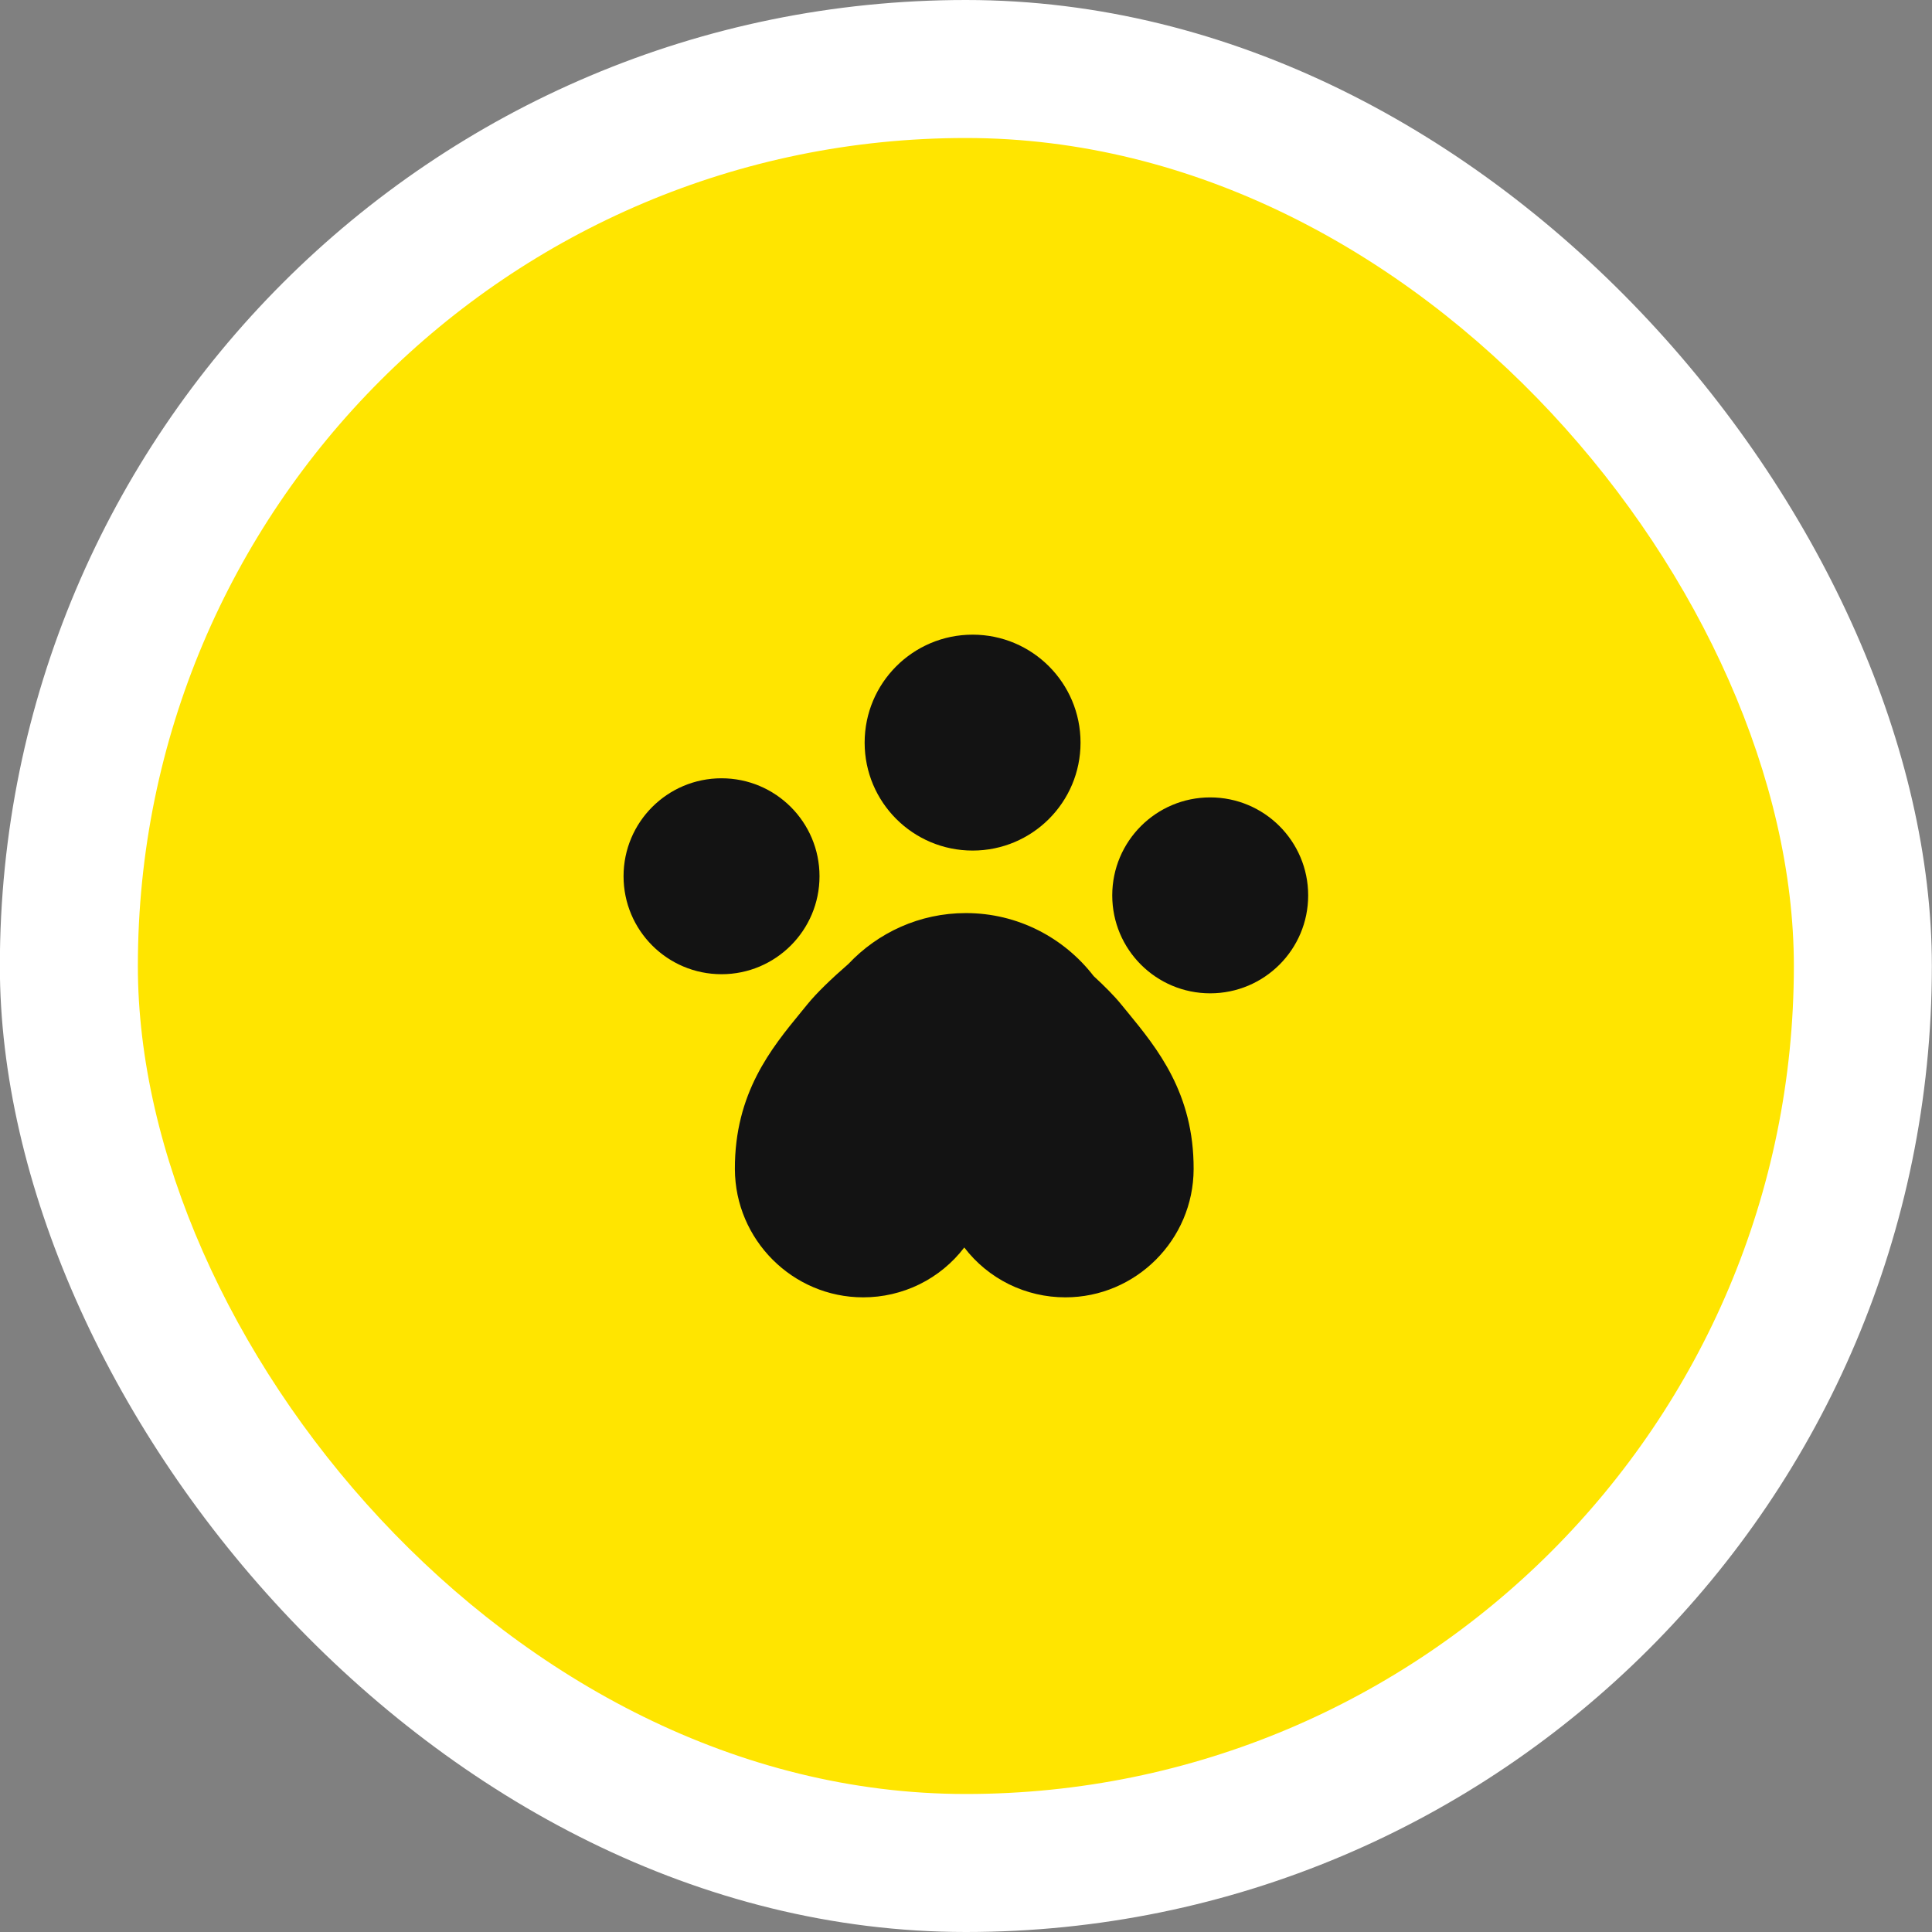
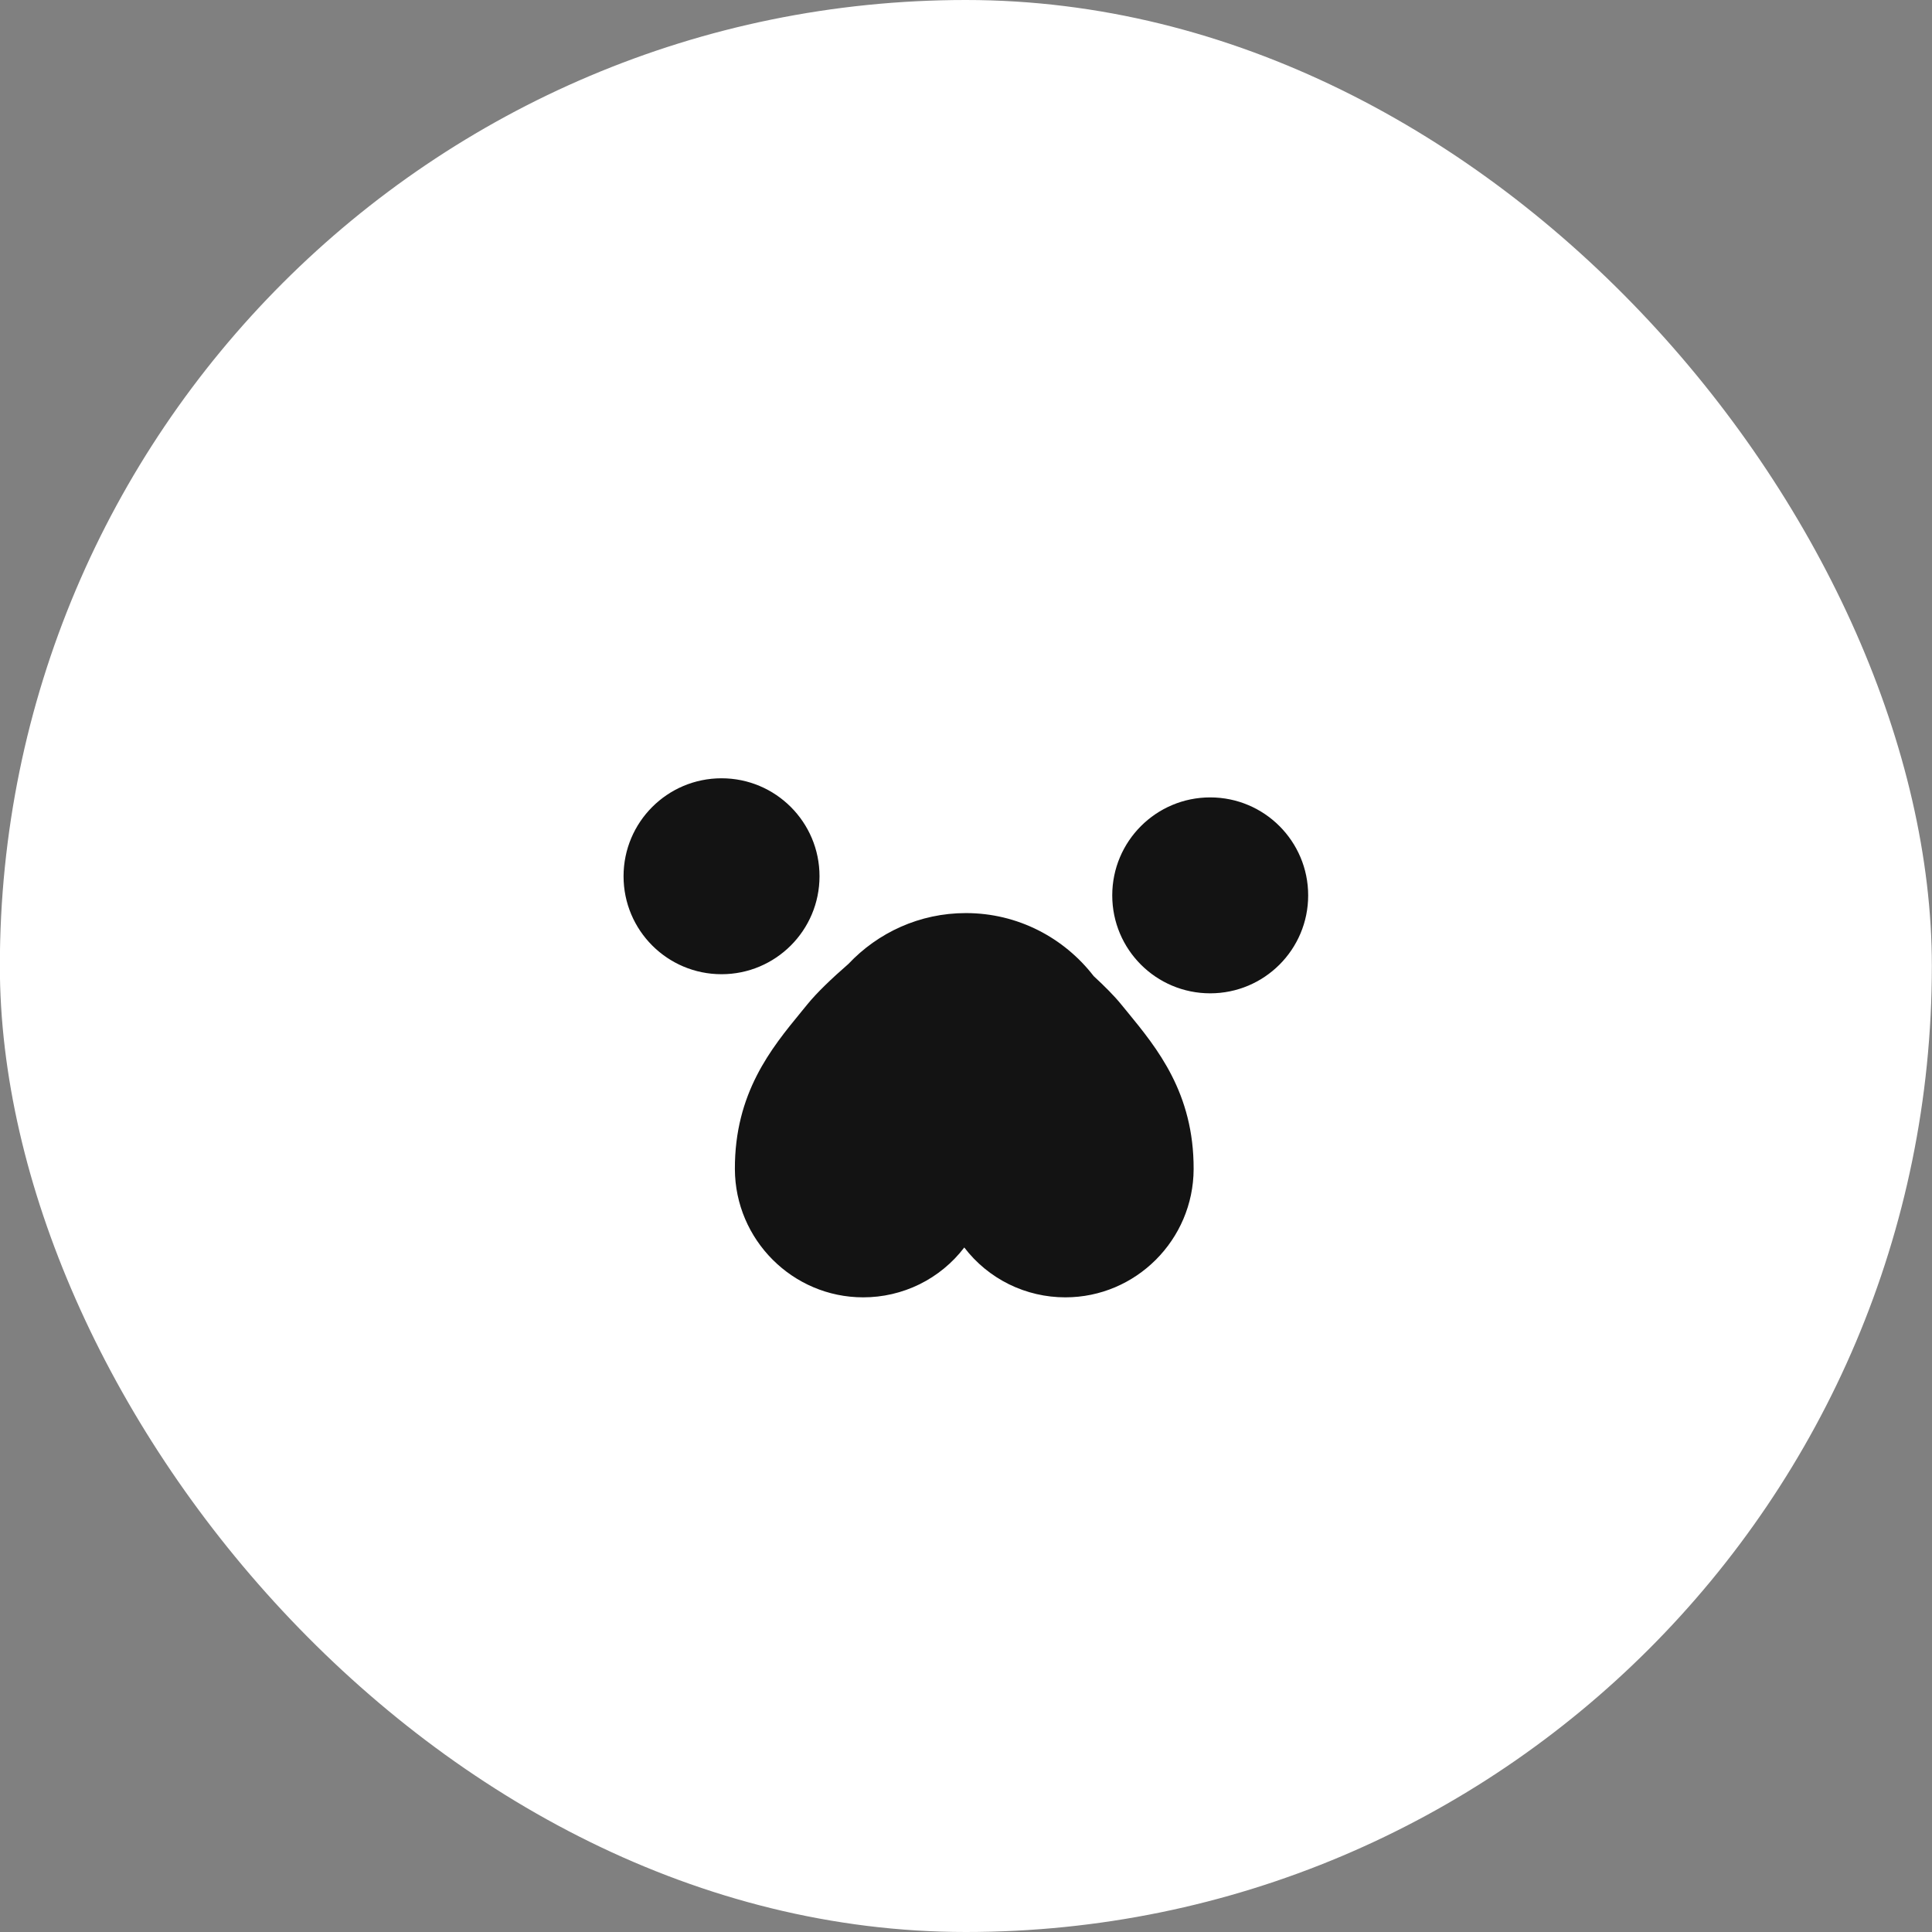
<svg xmlns="http://www.w3.org/2000/svg" width="56" height="56" viewBox="0 0 56 56" fill="none">
  <rect x="0" y="0" width="56" height="56" fill="#808080" stroke="none" />
  <rect x="-0.004" width="56" height="56" rx="28" fill="white" />
-   <rect x="3.996" y="4" width="48" height="48" rx="24" fill="#FFE500" />
  <path d="M23.754 25.398C23.754 23.83 22.482 22.559 20.914 22.559C19.345 22.559 18.074 23.83 18.074 25.398C18.074 26.967 19.345 28.238 20.914 28.238C22.482 28.238 23.754 26.967 23.754 25.398ZM35.078 23.113C33.51 23.113 32.239 24.385 32.239 25.953C32.239 27.522 33.51 28.792 35.078 28.792C36.647 28.792 37.918 27.522 37.918 25.953C37.918 24.385 36.647 23.113 35.078 23.113ZM32.499 29.114C32.302 28.87 32.022 28.589 31.701 28.293C30.845 27.184 29.506 26.466 27.996 26.466C26.653 26.466 25.445 27.035 24.591 27.941C24.106 28.363 23.675 28.775 23.4 29.114L23.217 29.338C22.36 30.383 21.293 31.683 21.301 33.888C21.309 35.936 22.977 37.604 25.019 37.604C25.586 37.605 26.145 37.475 26.654 37.225C27.162 36.974 27.606 36.61 27.95 36.159C28.294 36.61 28.738 36.974 29.246 37.225C29.755 37.475 30.314 37.605 30.881 37.604C32.923 37.604 34.591 35.937 34.598 33.888C34.606 31.683 33.539 30.383 32.683 29.338L32.499 29.114Z" fill="#131313" />
-   <path d="M28.192 24.654C29.92 24.654 31.32 23.254 31.32 21.526C31.32 19.797 29.92 18.396 28.192 18.396C26.463 18.396 25.062 19.797 25.062 21.526C25.062 23.254 26.463 24.654 28.192 24.654Z" fill="#131313" />
</svg>